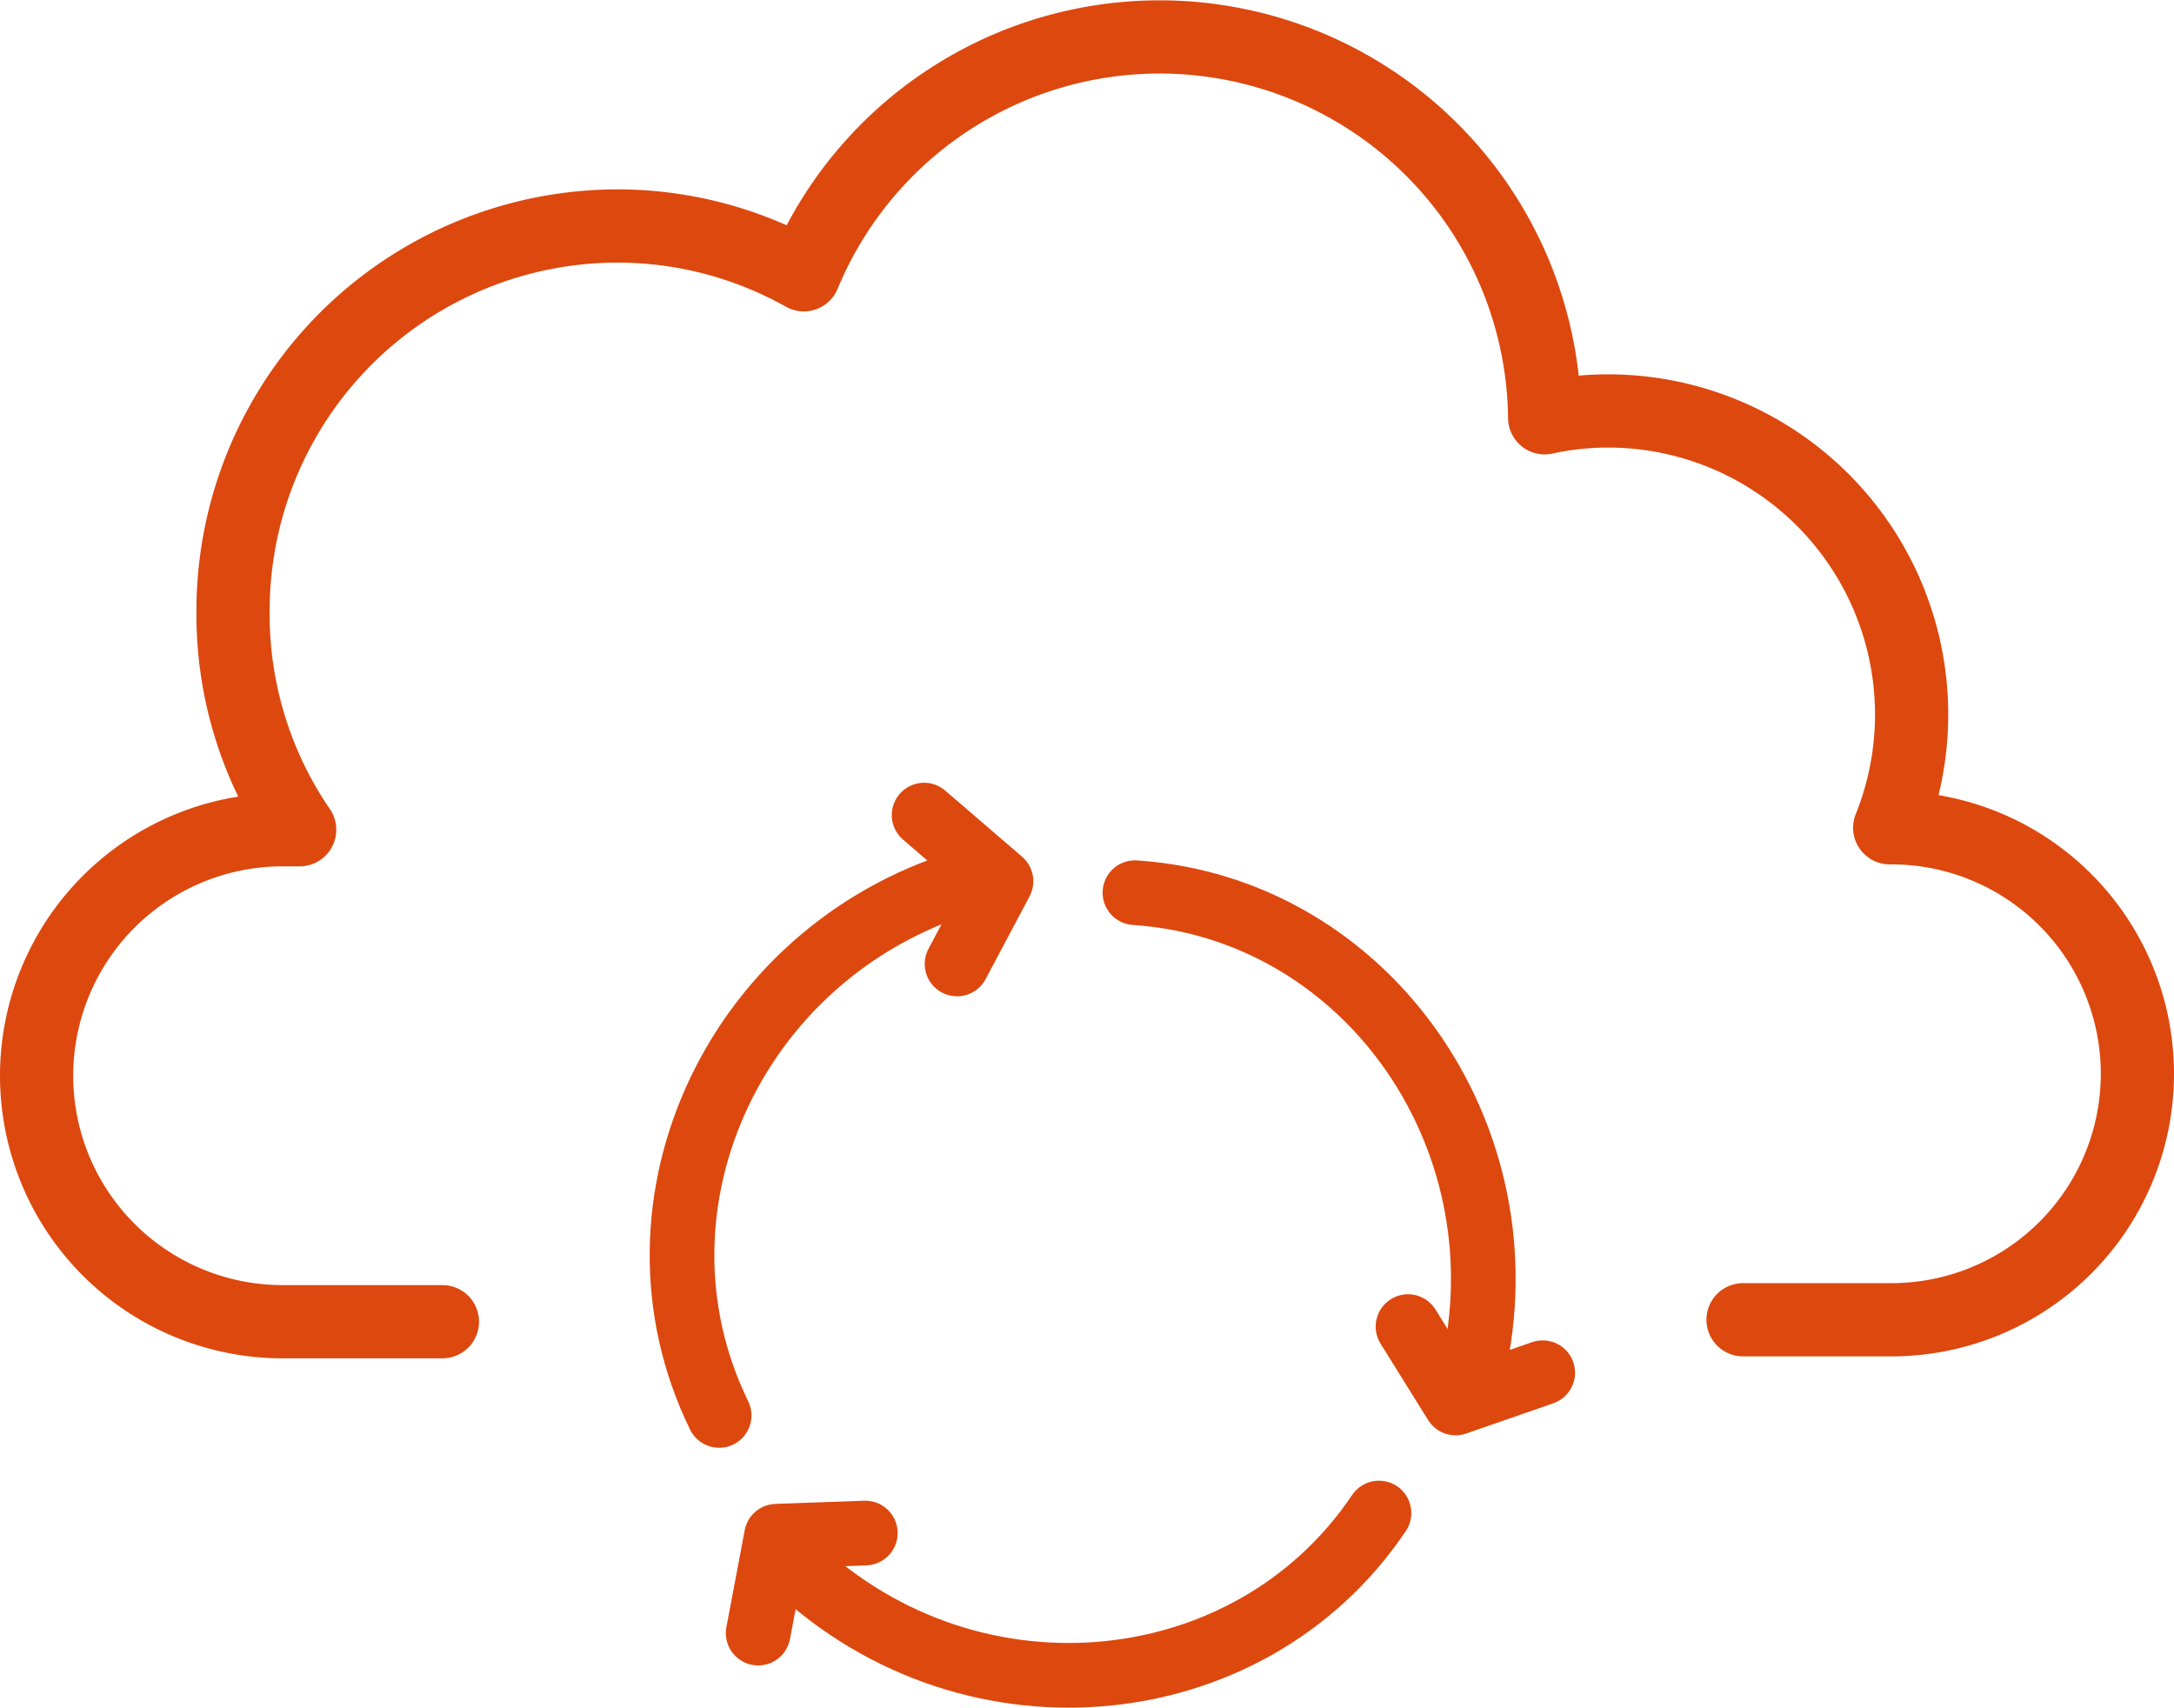
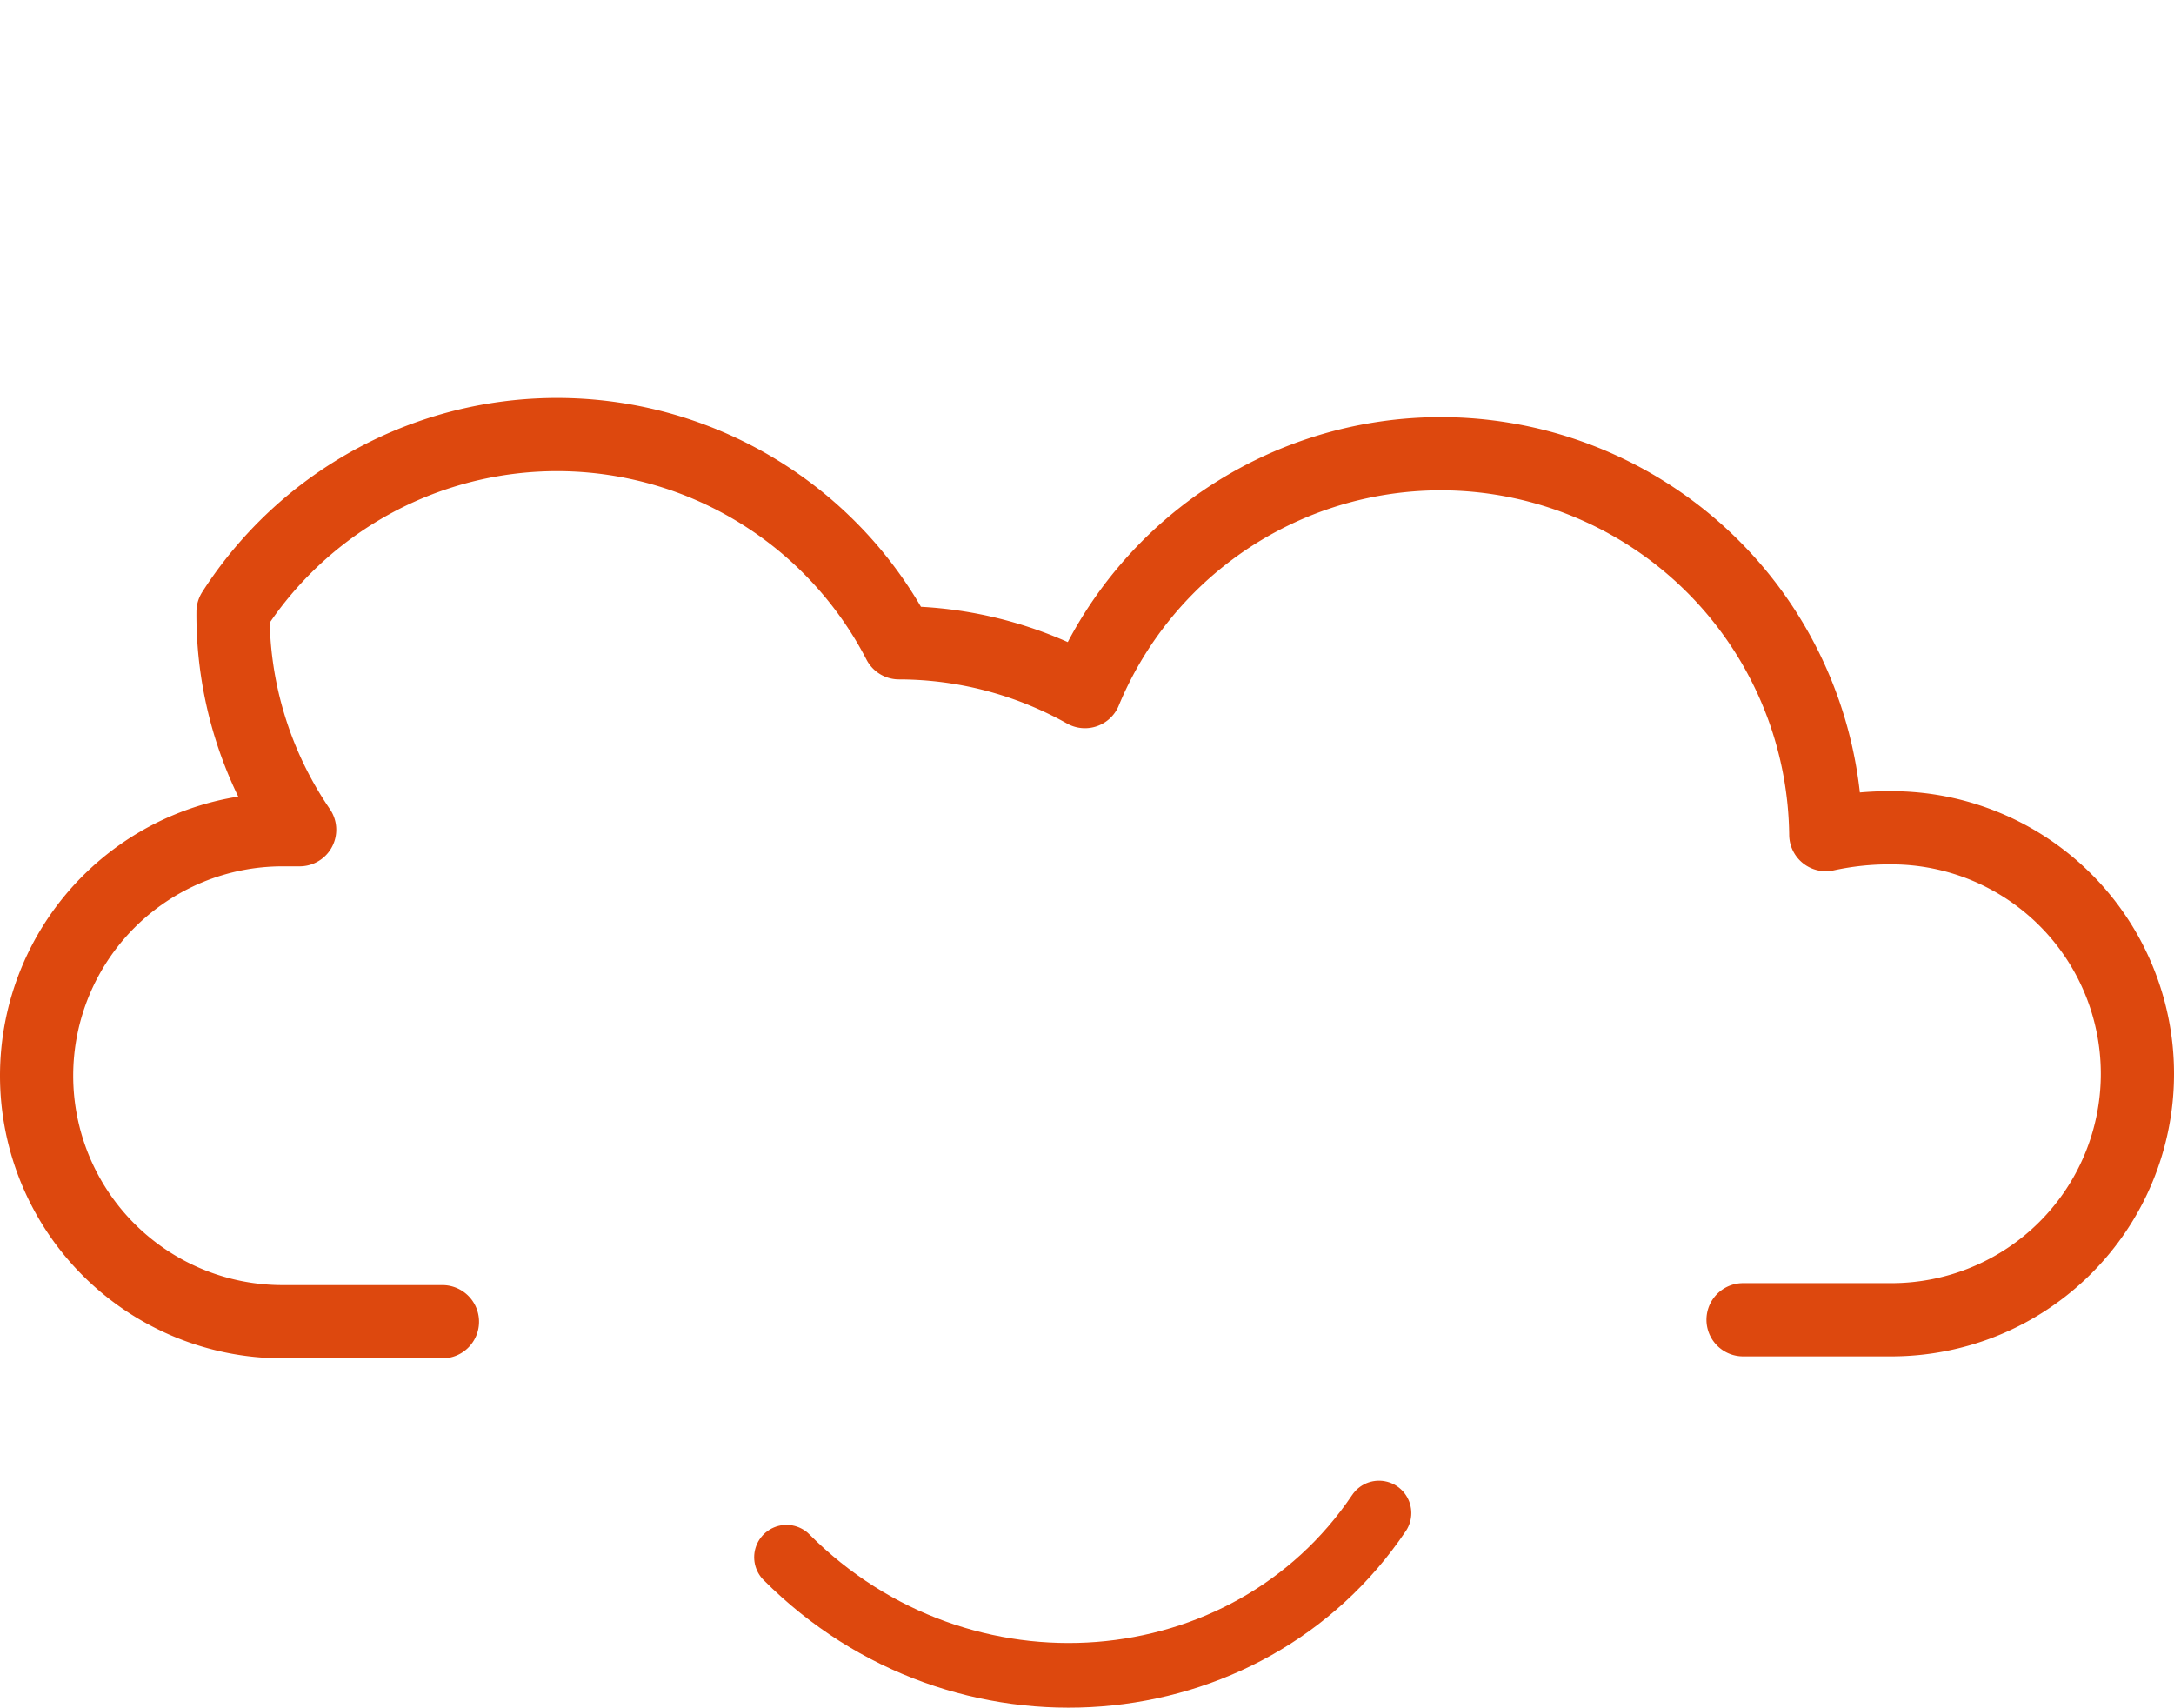
<svg xmlns="http://www.w3.org/2000/svg" viewBox="0 0 89.09 69.99">
  <defs>
    <style>.cls-1,.cls-2{fill:none;stroke:#dd480e;stroke-linecap:round;stroke-linejoin:round;}.cls-1{stroke-width:3px;}.cls-2{stroke-width:2.65px;}</style>
  </defs>
  <g id="Layer_2" data-name="Layer 2">
    <g id="Layer_1-2" data-name="Layer 1">
-       <path id="Path_686" data-name="Path 686" class="cls-1" d="M71.43,54.08h6.08a10.08,10.08,0,1,0,0-20.16h-.07A12.44,12.44,0,0,0,65.92,16.84h0a12.15,12.15,0,0,0-2.62.28,15.78,15.78,0,0,0-30.36-5.86,15.61,15.61,0,0,0-7.62-2A15.77,15.77,0,0,0,9.55,25.07h0A15.61,15.61,0,0,0,12.28,34c-.23,0-.46,0-.7,0a10.08,10.08,0,0,0,0,20.16h6.55" />
+       <path id="Path_686" data-name="Path 686" class="cls-1" d="M71.43,54.08h6.08a10.08,10.08,0,1,0,0-20.16h-.07h0a12.15,12.15,0,0,0-2.62.28,15.78,15.78,0,0,0-30.36-5.86,15.61,15.61,0,0,0-7.62-2A15.77,15.77,0,0,0,9.55,25.07h0A15.61,15.61,0,0,0,12.28,34c-.23,0-.46,0-.7,0a10.08,10.08,0,0,0,0,20.16h6.55" />
      <path class="cls-2" d="M56.51,62c-5.38,8-17.11,9-24.28,1.81" />
-       <polyline class="cls-2" points="35.46 62.82 31.82 62.95 31.07 66.92" />
-       <path class="cls-2" d="M46.51,36.58c9.64.64,16.31,10.34,13.71,20.12" />
-       <polyline class="cls-2" points="57.7 54.36 59.65 57.49 63.22 56.25" />
-       <path class="cls-2" d="M29.47,58C25.21,49.28,30.27,38.66,40,36" />
-       <polyline class="cls-2" points="39.22 39.5 41.02 36.11 37.87 33.4" />
    </g>
  </g>
</svg>